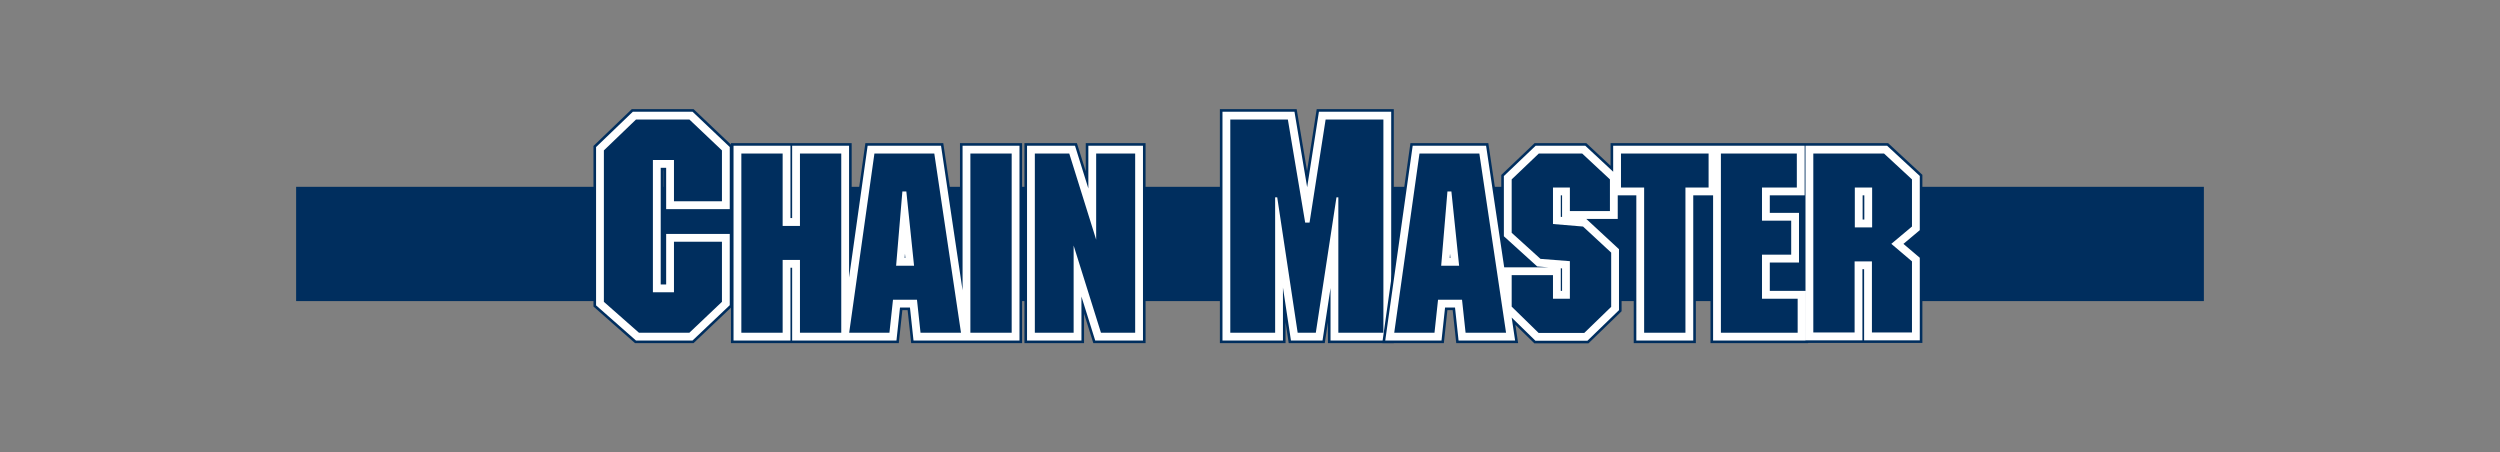
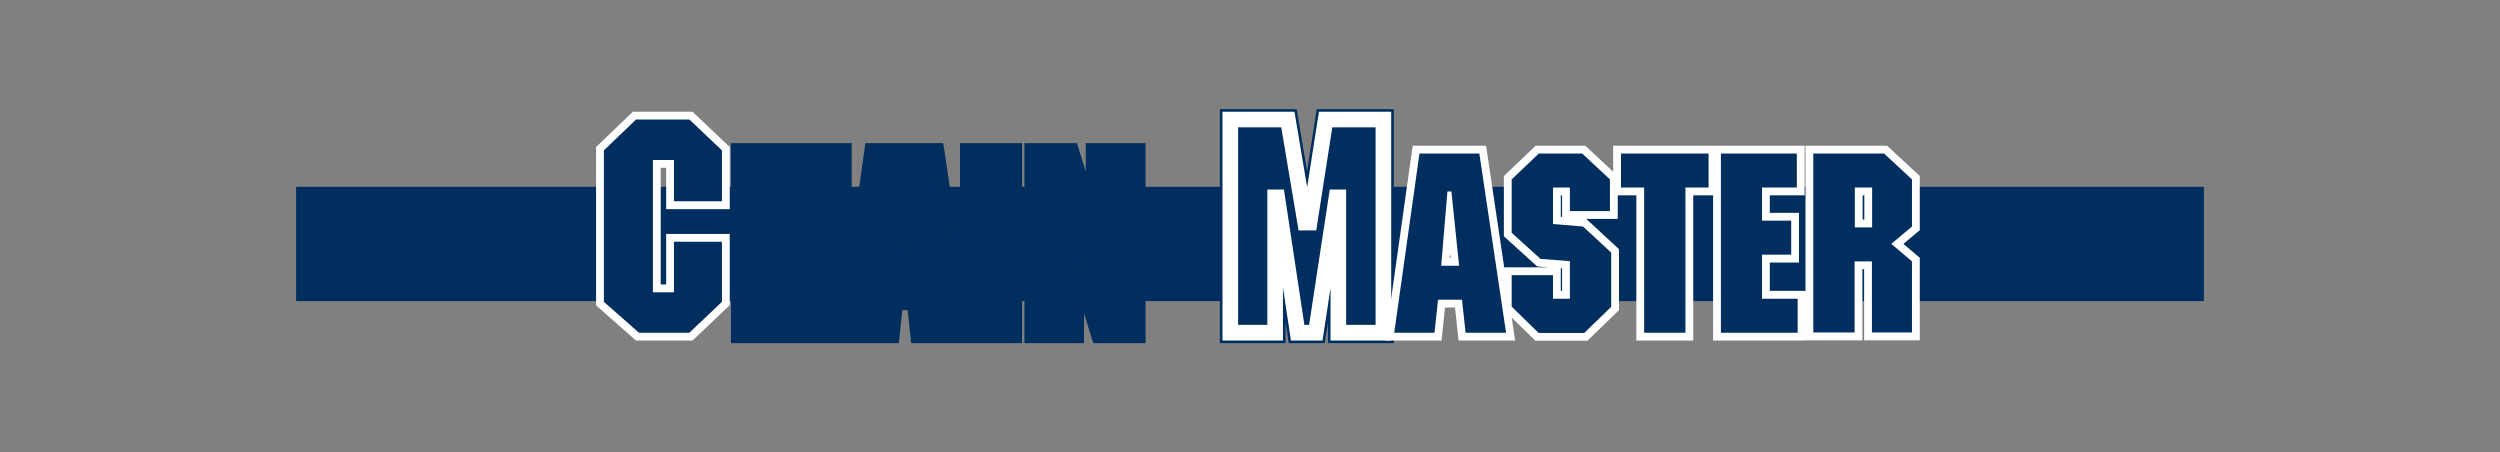
<svg xmlns="http://www.w3.org/2000/svg" version="1.1" id="Ebene_1" x="0px" y="0px" viewBox="0 0 1198.5 216.8" style="enable-background:new 0 0 1198.5 216.8;" xml:space="preserve">
  <rect x="0" y="0" width="1198.5" height="216.8" fill="#808080" stroke="none" />
  <style type="text/css">
	.st0{fill:#002E5E;stroke:#002E5E;stroke-width:1.483;stroke-miterlimit:3.864;}
	.st1{fill:#002E5E;stroke:#002E5E;stroke-width:9.983;stroke-miterlimit:2.613;}
	.st2{fill:#002E5E;stroke:#FFFFFF;stroke-width:7.487;stroke-miterlimit:2.613;}
	.st3{fill:#002E5E;}
	.st4{display:none;fill-rule:evenodd;clip-rule:evenodd;fill:#002E5E;}
</style>
  <g>
    <polygon class="st0" points="142.7,90.3 1055.8,90.3 1055.8,143.6 142.7,143.6 142.7,90.3  " />
-     <polygon class="st1" points="346.1,72.1 346.1,96.5 323.1,96.5 323.1,76.7 313,76.7 313,140.1 323.1,140.1 323.1,115.9    346.1,115.9 346.1,144.7 330.5,159.5 306.3,159.5 289.5,144.7 289.5,72.1 304.9,57.3 330.5,57.3  " />
    <polygon class="st2" points="346.1,72.1 346.1,96.5 323.1,96.5 323.1,76.7 313,76.7 313,140.1 323.1,140.1 323.1,115.9    346.1,115.9 346.1,144.7 330.5,159.5 306.3,159.5 289.5,144.7 289.5,72.1 304.9,57.3 330.5,57.3  " />
    <polygon class="st3" points="346.1,72.1 346.1,96.5 323.1,96.5 323.1,76.7 313,76.7 313,140.1 323.1,140.1 323.1,115.9    346.1,115.9 346.1,144.7 330.5,159.5 306.3,159.5 289.5,144.7 289.5,72.1 304.9,57.3 330.5,57.3  " />
    <path class="st1" d="M403.3,73.6v85.9h-19.8v-34.9h-8.3v34.9h-19.8V73.6h19.8v34.7h8.3V73.6H403.3z M447.9,73.6l12.8,85.9h-19.4   l-1.7-15.8h-11.5l-1.7,15.8h-19.3l12.1-85.9H447.9z M438.2,127.4l-3.7-35.6h-1.9l-3,35.6H438.2z M485,73.6v85.9h-19.8V73.6H485z    M544.2,73.6v85.9h-16.4l-13.1-41.8v41.8h-18.6V73.6h16.5l12.9,41.3V73.6H544.2z" />
-     <path class="st2" d="M403.3,73.6v85.9h-19.8v-34.9h-8.3v34.9h-19.8V73.6h19.8v34.7h8.3V73.6H403.3z M447.9,73.6l12.8,85.9h-19.4   l-1.7-15.8h-11.5l-1.7,15.8h-19.3l12.1-85.9H447.9z M438.2,127.4l-3.7-35.6h-1.9l-3,35.6H438.2z M485,73.6v85.9h-19.8V73.6H485z    M544.2,73.6v85.9h-16.4l-13.1-41.8v41.8h-18.6V73.6h16.5l12.9,41.3V73.6H544.2z" />
    <path class="st3" d="M403.3,73.6v85.9h-19.8v-34.9h-8.3v34.9h-19.8V73.6h19.8v34.7h8.3V73.6H403.3z M447.9,73.6l12.8,85.9h-19.4   l-1.7-15.8h-11.5l-1.7,15.8h-19.3l12.1-85.9H447.9z M438.2,127.4l-3.7-35.6h-1.9l-3,35.6H438.2z M485,73.6v85.9h-19.8V73.6H485z    M544.2,73.6v85.9h-16.4l-13.1-41.8v41.8h-18.6V73.6h16.5l12.9,41.3V73.6H544.2z" />
    <polygon class="st1" points="663.2,57.3 663.2,159.5 641.6,159.5 641.6,94.6 640.7,94.6 630.8,159.5 622.1,159.5 612.3,94.6    611.3,94.6 611.3,159.5 589.8,159.5 589.8,57.3 617.4,57.3 625.7,106.7 627.8,106.7 635.5,57.3  " />
    <polygon class="st2" points="663.2,57.3 663.2,159.5 641.6,159.5 641.6,94.6 640.7,94.6 630.8,159.5 622.1,159.5 612.3,94.6    611.3,94.6 611.3,159.5 589.8,159.5 589.8,57.3 617.4,57.3 625.7,106.7 627.8,106.7 635.5,57.3  " />
-     <polygon class="st3" points="663.2,57.3 663.2,159.5 641.6,159.5 641.6,94.6 640.7,94.6 630.8,159.5 622.1,159.5 612.3,94.6    611.3,94.6 611.3,159.5 589.8,159.5 589.8,57.3 617.4,57.3 625.7,106.7 627.8,106.7 635.5,57.3  " />
-     <path class="st1" d="M709.2,73.6l12.8,85.9h-19.4l-1.7-15.8h-11.5l-1.7,15.8h-19.3l12.1-85.9H709.2z M699.5,127.4l-3.7-35.6h-1.9   l-3,35.6H699.5z M737.7,73.6h20.8L771.8,86v15.2h-19.2V89.9h-8.1v17.5l14.4,1.2l13.5,12.5v26l-12.9,12.5h-21.9L724.7,147v-15.1   h19.8v11.3h8.1v-18l-14.1-1.1l-13.8-12.5V86L737.7,73.6z M819.1,73.6v16.3H808v69.6h-19.8V89.9h-11.1V73.6H819.1z M861.4,73.6v16.3   h-16.7v15.9h14v16.3h-14v21.1h17.1v16.3H825V73.6H861.4z M916.6,86v22.6l-9.9,8.3l9.9,8.4v34.1h-19.2v-34.1h-8.3v34.1h-19.8V73.6   h33.9L916.6,86z M897.5,89.9h-8.3V109h8.3V89.9z" />
    <path class="st2" d="M709.2,73.6l12.8,85.9h-19.4l-1.7-15.8h-11.5l-1.7,15.8h-19.3l12.1-85.9H709.2z M699.5,127.4l-3.7-35.6h-1.9   l-3,35.6H699.5z M737.7,73.6h20.8L771.8,86v15.2h-19.2V89.9h-8.1v17.5l14.4,1.2l13.5,12.5v26l-12.9,12.5h-21.9L724.7,147v-15.1   h19.8v11.3h8.1v-18l-14.1-1.1l-13.8-12.5V86L737.7,73.6z M819.1,73.6v16.3H808v69.6h-19.8V89.9h-11.1V73.6H819.1z M861.4,73.6v16.3   h-16.7v15.9h14v16.3h-14v21.1h17.1v16.3H825V73.6H861.4z M916.6,86v22.6l-9.9,8.3l9.9,8.4v34.1h-19.2v-34.1h-8.3v34.1h-19.8V73.6   h33.9L916.6,86z M897.5,89.9h-8.3V109h8.3V89.9z" />
    <path class="st3" d="M709.2,73.6l12.8,85.9h-19.4l-1.7-15.8h-11.5l-1.7,15.8h-19.3l12.1-85.9H709.2z M699.5,127.4l-3.7-35.6h-1.9   l-3,35.6H699.5z M737.7,73.6h20.8L771.8,86v15.2h-19.2V89.9h-8.1v17.5l14.4,1.2l13.5,12.5v26l-12.9,12.5h-21.9L724.7,147v-15.1   h19.8v11.3h8.1v-18l-14.1-1.1l-13.8-12.5V86L737.7,73.6z M819.1,73.6v16.3H808v69.6h-19.8V89.9h-11.1V73.6H819.1z M861.4,73.6v16.3   h-16.7v15.9h14v16.3h-14v21.1h17.1v16.3H825V73.6H861.4z M916.6,86v22.6l-9.9,8.3l9.9,8.4v34.1h-19.2v-34.1h-8.3v34.1h-19.8V73.6   h33.9L916.6,86z M897.5,89.9h-8.3V109h8.3V89.9z" />
  </g>
  <path class="st4" d="M979.4,50.9h-10.4v1.7h4.1V64h2.2V52.7h4.1V50.9L979.4,50.9z M996.5,50.9h-3.3l-3.8,9.9l-3.9-9.9h-3.3V64h2.2  V53.1h0.1l4.3,10.9h1.4l4.3-10.9h0.1V64h2.2V50.9L996.5,50.9z" />
-   <path class="st4" d="M942,62.7c1.6,4.8,6.1,8,11.3,8c5.2,0,9.6-3.2,11.3-8l-2.2,0c-1.4,3.7-4.9,6.3-9,6.3c-4.2,0-7.7-2.5-9.1-6.3  L942,62.7L942,62.7z M948.7,62.7v3h2.2v-3H948.7L948.7,62.7z M955,62.7l1.9,3h2.3l-2-3H955L955,62.7z" />
-   <path class="st4" d="M944.2,62.7c-0.5-1.2-0.7-2.5-0.7-3.9c0-5.7,4.3-10.1,9.8-10.1c5.5,0,9.7,4.4,9.7,10.1c0,1.4-0.3,2.7-0.7,3.9  l2.2,0c0.4-1.2,0.6-2.5,0.6-3.9c0-6.7-5.4-11.8-11.9-11.8c-6.5,0-12,5.1-12,11.8c0,1.4,0.2,2.7,0.6,3.9L944.2,62.7L944.2,62.7z   M950.9,62.7v-2.9h2.3l1.9,2.9h2.3l-2-3.1c2.1-0.2,3.7-1.3,3.7-3.8c0-2.7-1.6-4-4.9-4h-5.4v10.8H950.9L950.9,62.7z M950.9,53.6h2.9  c1.5,0,3,0.3,3,2.1c0,2.2-1.7,2.3-3.7,2.3h-2.3V53.6L950.9,53.6z" />
+   <path class="st4" d="M944.2,62.7c-0.5-1.2-0.7-2.5-0.7-3.9c0-5.7,4.3-10.1,9.8-10.1c5.5,0,9.7,4.4,9.7,10.1c0,1.4-0.3,2.7-0.7,3.9  l2.2,0c0.4-1.2,0.6-2.5,0.6-3.9c0-6.7-5.4-11.8-11.9-11.8c-6.5,0-12,5.1-12,11.8c0,1.4,0.2,2.7,0.6,3.9L944.2,62.7L944.2,62.7z   M950.9,62.7v-2.9h2.3l1.9,2.9h2.3l-2-3.1c2.1-0.2,3.7-1.3,3.7-3.8c0-2.7-1.6-4-4.9-4h-5.4v10.8H950.9z M950.9,53.6h2.9  c1.5,0,3,0.3,3,2.1c0,2.2-1.7,2.3-3.7,2.3h-2.3V53.6L950.9,53.6z" />
</svg>